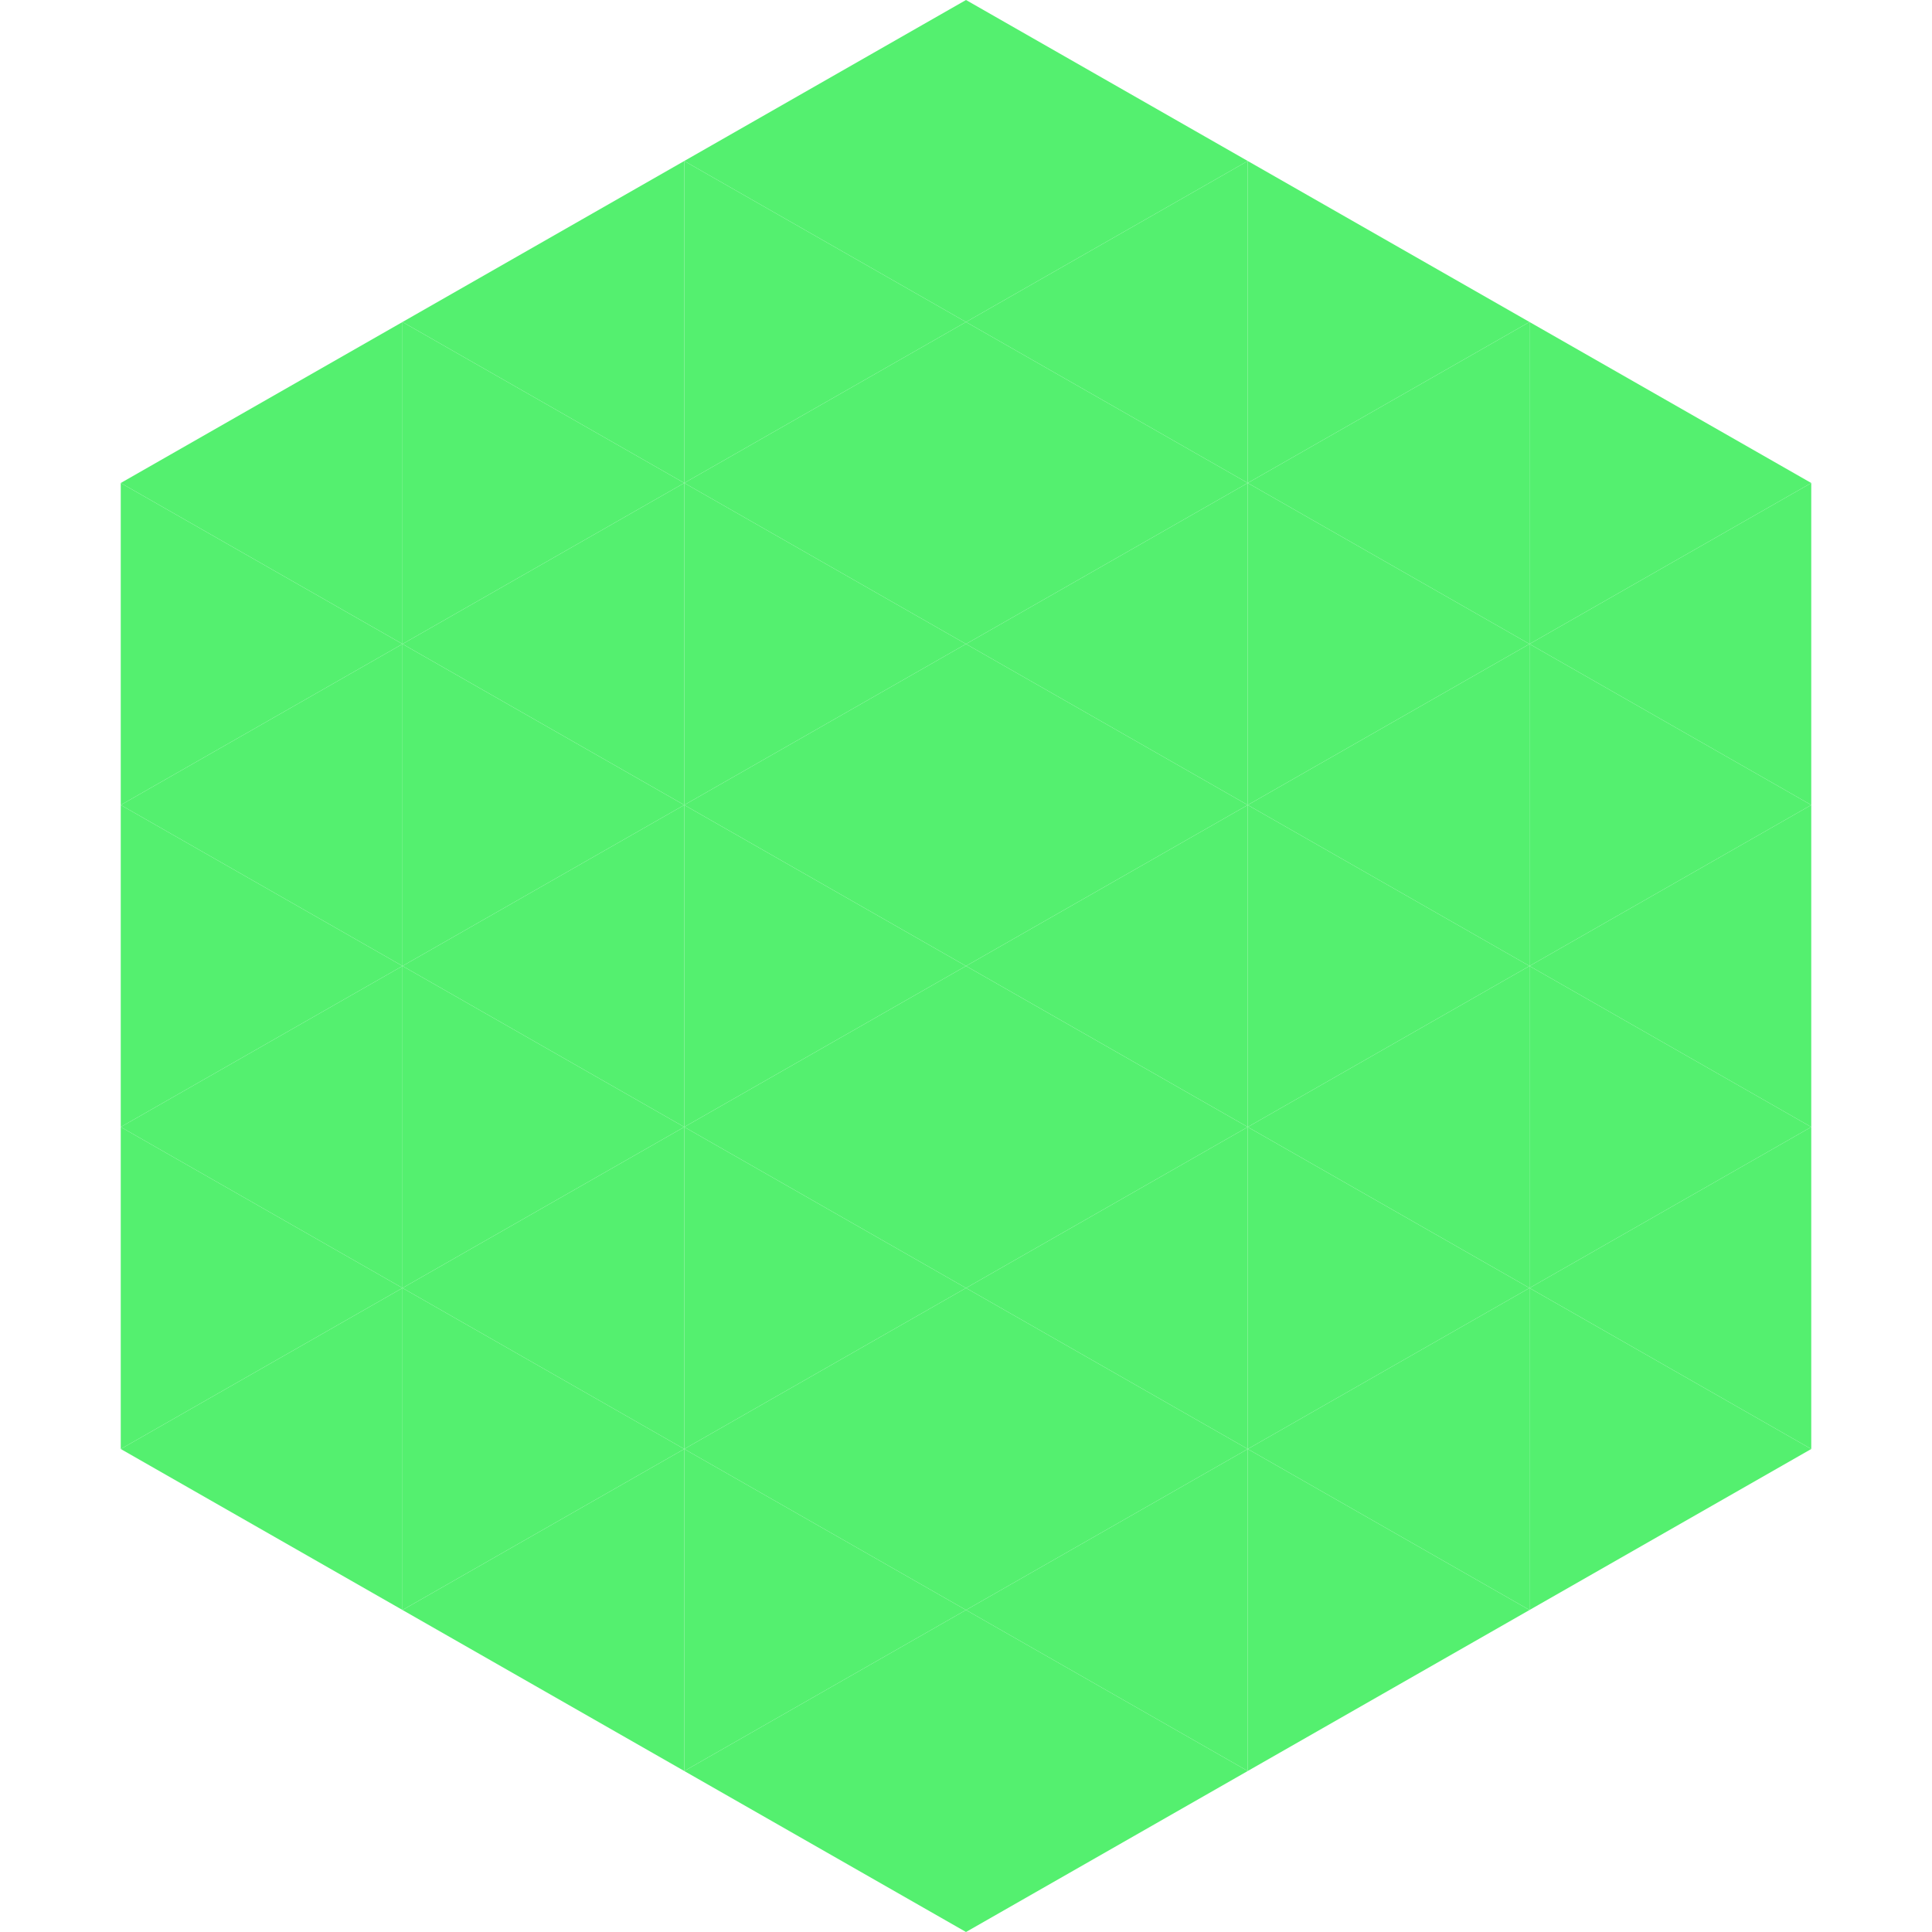
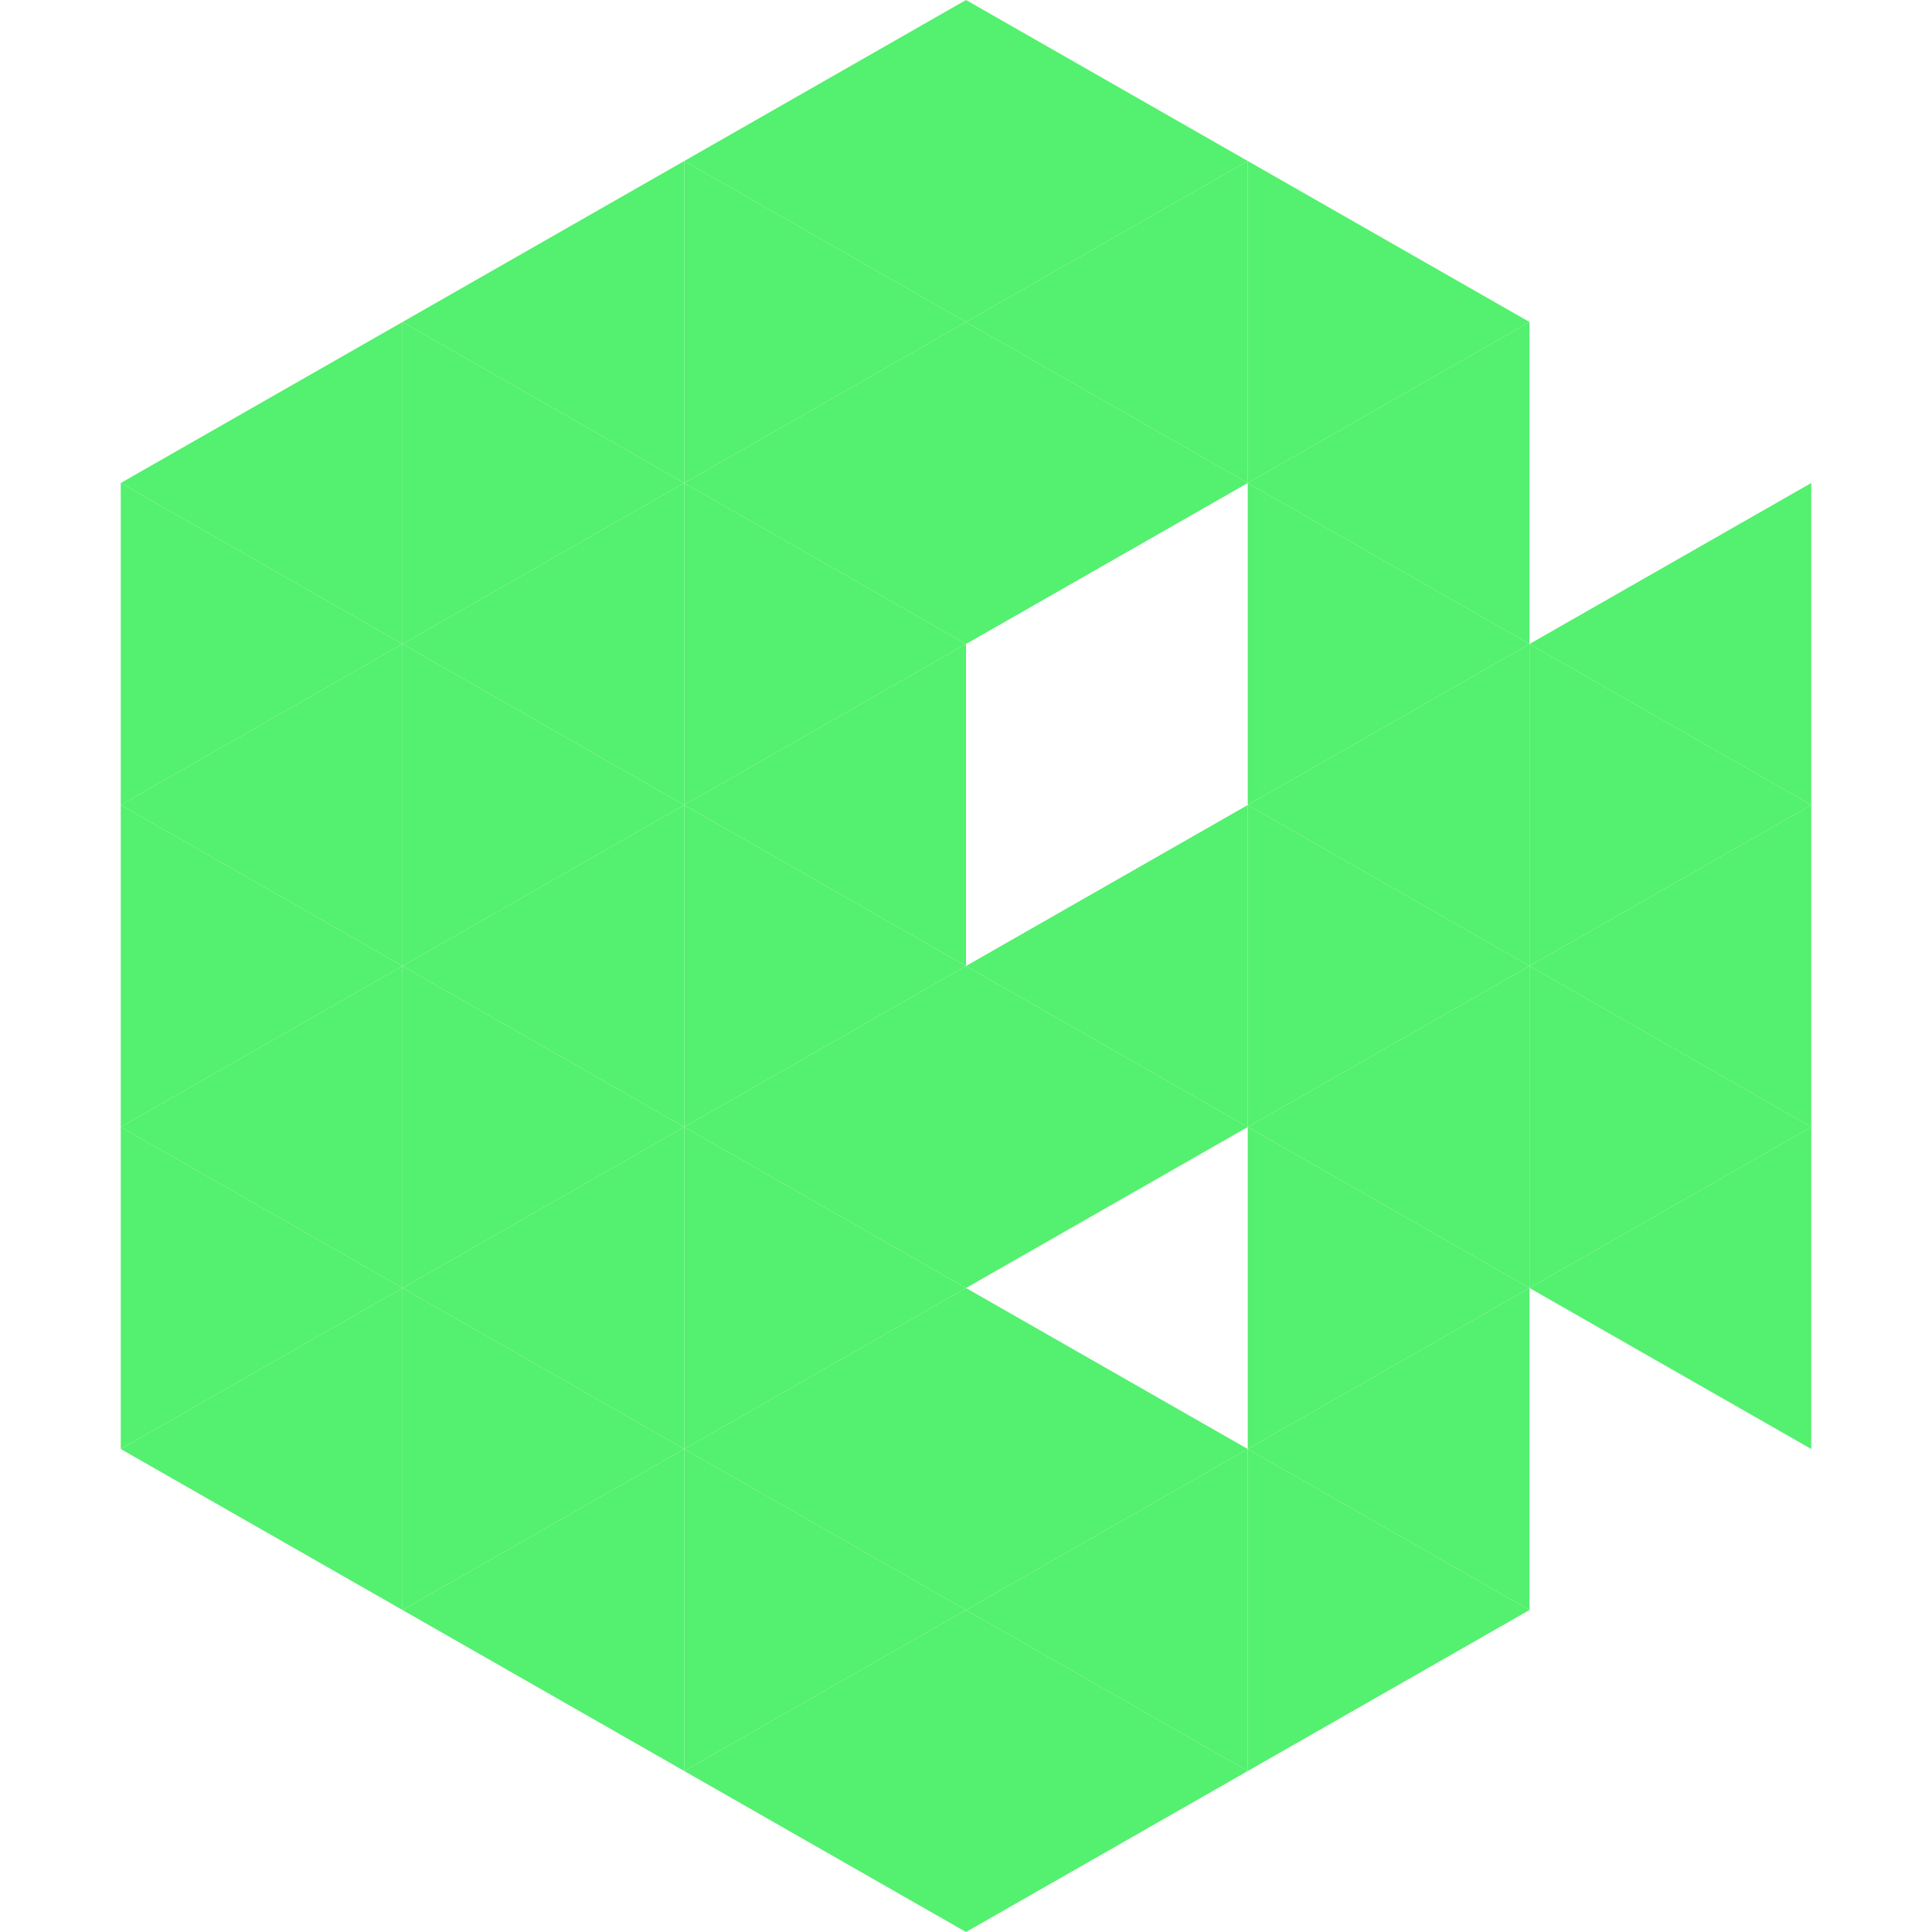
<svg xmlns="http://www.w3.org/2000/svg" width="240" height="240">
  <polygon points="50,40 15,60 50,80" style="fill:rgb(84,240,111)" />
-   <polygon points="190,40 225,60 190,80" style="fill:rgb(84,240,111)" />
  <polygon points="15,60 50,80 15,100" style="fill:rgb(84,240,111)" />
  <polygon points="225,60 190,80 225,100" style="fill:rgb(84,240,111)" />
  <polygon points="50,80 15,100 50,120" style="fill:rgb(84,240,111)" />
  <polygon points="190,80 225,100 190,120" style="fill:rgb(84,240,111)" />
  <polygon points="15,100 50,120 15,140" style="fill:rgb(84,240,111)" />
  <polygon points="225,100 190,120 225,140" style="fill:rgb(84,240,111)" />
  <polygon points="50,120 15,140 50,160" style="fill:rgb(84,240,111)" />
  <polygon points="190,120 225,140 190,160" style="fill:rgb(84,240,111)" />
  <polygon points="15,140 50,160 15,180" style="fill:rgb(84,240,111)" />
  <polygon points="225,140 190,160 225,180" style="fill:rgb(84,240,111)" />
  <polygon points="50,160 15,180 50,200" style="fill:rgb(84,240,111)" />
-   <polygon points="190,160 225,180 190,200" style="fill:rgb(84,240,111)" />
  <polygon points="15,180 50,200 15,220" style="fill:rgb(255,255,255); fill-opacity:0" />
  <polygon points="225,180 190,200 225,220" style="fill:rgb(255,255,255); fill-opacity:0" />
  <polygon points="50,0 85,20 50,40" style="fill:rgb(255,255,255); fill-opacity:0" />
  <polygon points="190,0 155,20 190,40" style="fill:rgb(255,255,255); fill-opacity:0" />
  <polygon points="85,20 50,40 85,60" style="fill:rgb(84,240,111)" />
  <polygon points="155,20 190,40 155,60" style="fill:rgb(84,240,111)" />
  <polygon points="50,40 85,60 50,80" style="fill:rgb(84,240,111)" />
  <polygon points="190,40 155,60 190,80" style="fill:rgb(84,240,111)" />
  <polygon points="85,60 50,80 85,100" style="fill:rgb(84,240,111)" />
  <polygon points="155,60 190,80 155,100" style="fill:rgb(84,240,111)" />
  <polygon points="50,80 85,100 50,120" style="fill:rgb(84,240,111)" />
  <polygon points="190,80 155,100 190,120" style="fill:rgb(84,240,111)" />
  <polygon points="85,100 50,120 85,140" style="fill:rgb(84,240,111)" />
  <polygon points="155,100 190,120 155,140" style="fill:rgb(84,240,111)" />
  <polygon points="50,120 85,140 50,160" style="fill:rgb(84,240,111)" />
  <polygon points="190,120 155,140 190,160" style="fill:rgb(84,240,111)" />
  <polygon points="85,140 50,160 85,180" style="fill:rgb(84,240,111)" />
  <polygon points="155,140 190,160 155,180" style="fill:rgb(84,240,111)" />
  <polygon points="50,160 85,180 50,200" style="fill:rgb(84,240,111)" />
  <polygon points="190,160 155,180 190,200" style="fill:rgb(84,240,111)" />
  <polygon points="85,180 50,200 85,220" style="fill:rgb(84,240,111)" />
  <polygon points="155,180 190,200 155,220" style="fill:rgb(84,240,111)" />
  <polygon points="120,0 85,20 120,40" style="fill:rgb(84,240,111)" />
  <polygon points="120,0 155,20 120,40" style="fill:rgb(84,240,111)" />
  <polygon points="85,20 120,40 85,60" style="fill:rgb(84,240,111)" />
  <polygon points="155,20 120,40 155,60" style="fill:rgb(84,240,111)" />
  <polygon points="120,40 85,60 120,80" style="fill:rgb(84,240,111)" />
  <polygon points="120,40 155,60 120,80" style="fill:rgb(84,240,111)" />
  <polygon points="85,60 120,80 85,100" style="fill:rgb(84,240,111)" />
-   <polygon points="155,60 120,80 155,100" style="fill:rgb(84,240,111)" />
  <polygon points="120,80 85,100 120,120" style="fill:rgb(84,240,111)" />
-   <polygon points="120,80 155,100 120,120" style="fill:rgb(84,240,111)" />
  <polygon points="85,100 120,120 85,140" style="fill:rgb(84,240,111)" />
  <polygon points="155,100 120,120 155,140" style="fill:rgb(84,240,111)" />
  <polygon points="120,120 85,140 120,160" style="fill:rgb(84,240,111)" />
  <polygon points="120,120 155,140 120,160" style="fill:rgb(84,240,111)" />
  <polygon points="85,140 120,160 85,180" style="fill:rgb(84,240,111)" />
-   <polygon points="155,140 120,160 155,180" style="fill:rgb(84,240,111)" />
  <polygon points="120,160 85,180 120,200" style="fill:rgb(84,240,111)" />
  <polygon points="120,160 155,180 120,200" style="fill:rgb(84,240,111)" />
  <polygon points="85,180 120,200 85,220" style="fill:rgb(84,240,111)" />
  <polygon points="155,180 120,200 155,220" style="fill:rgb(84,240,111)" />
  <polygon points="120,200 85,220 120,240" style="fill:rgb(84,240,111)" />
  <polygon points="120,200 155,220 120,240" style="fill:rgb(84,240,111)" />
  <polygon points="85,220 120,240 85,260" style="fill:rgb(255,255,255); fill-opacity:0" />
  <polygon points="155,220 120,240 155,260" style="fill:rgb(255,255,255); fill-opacity:0" />
</svg>